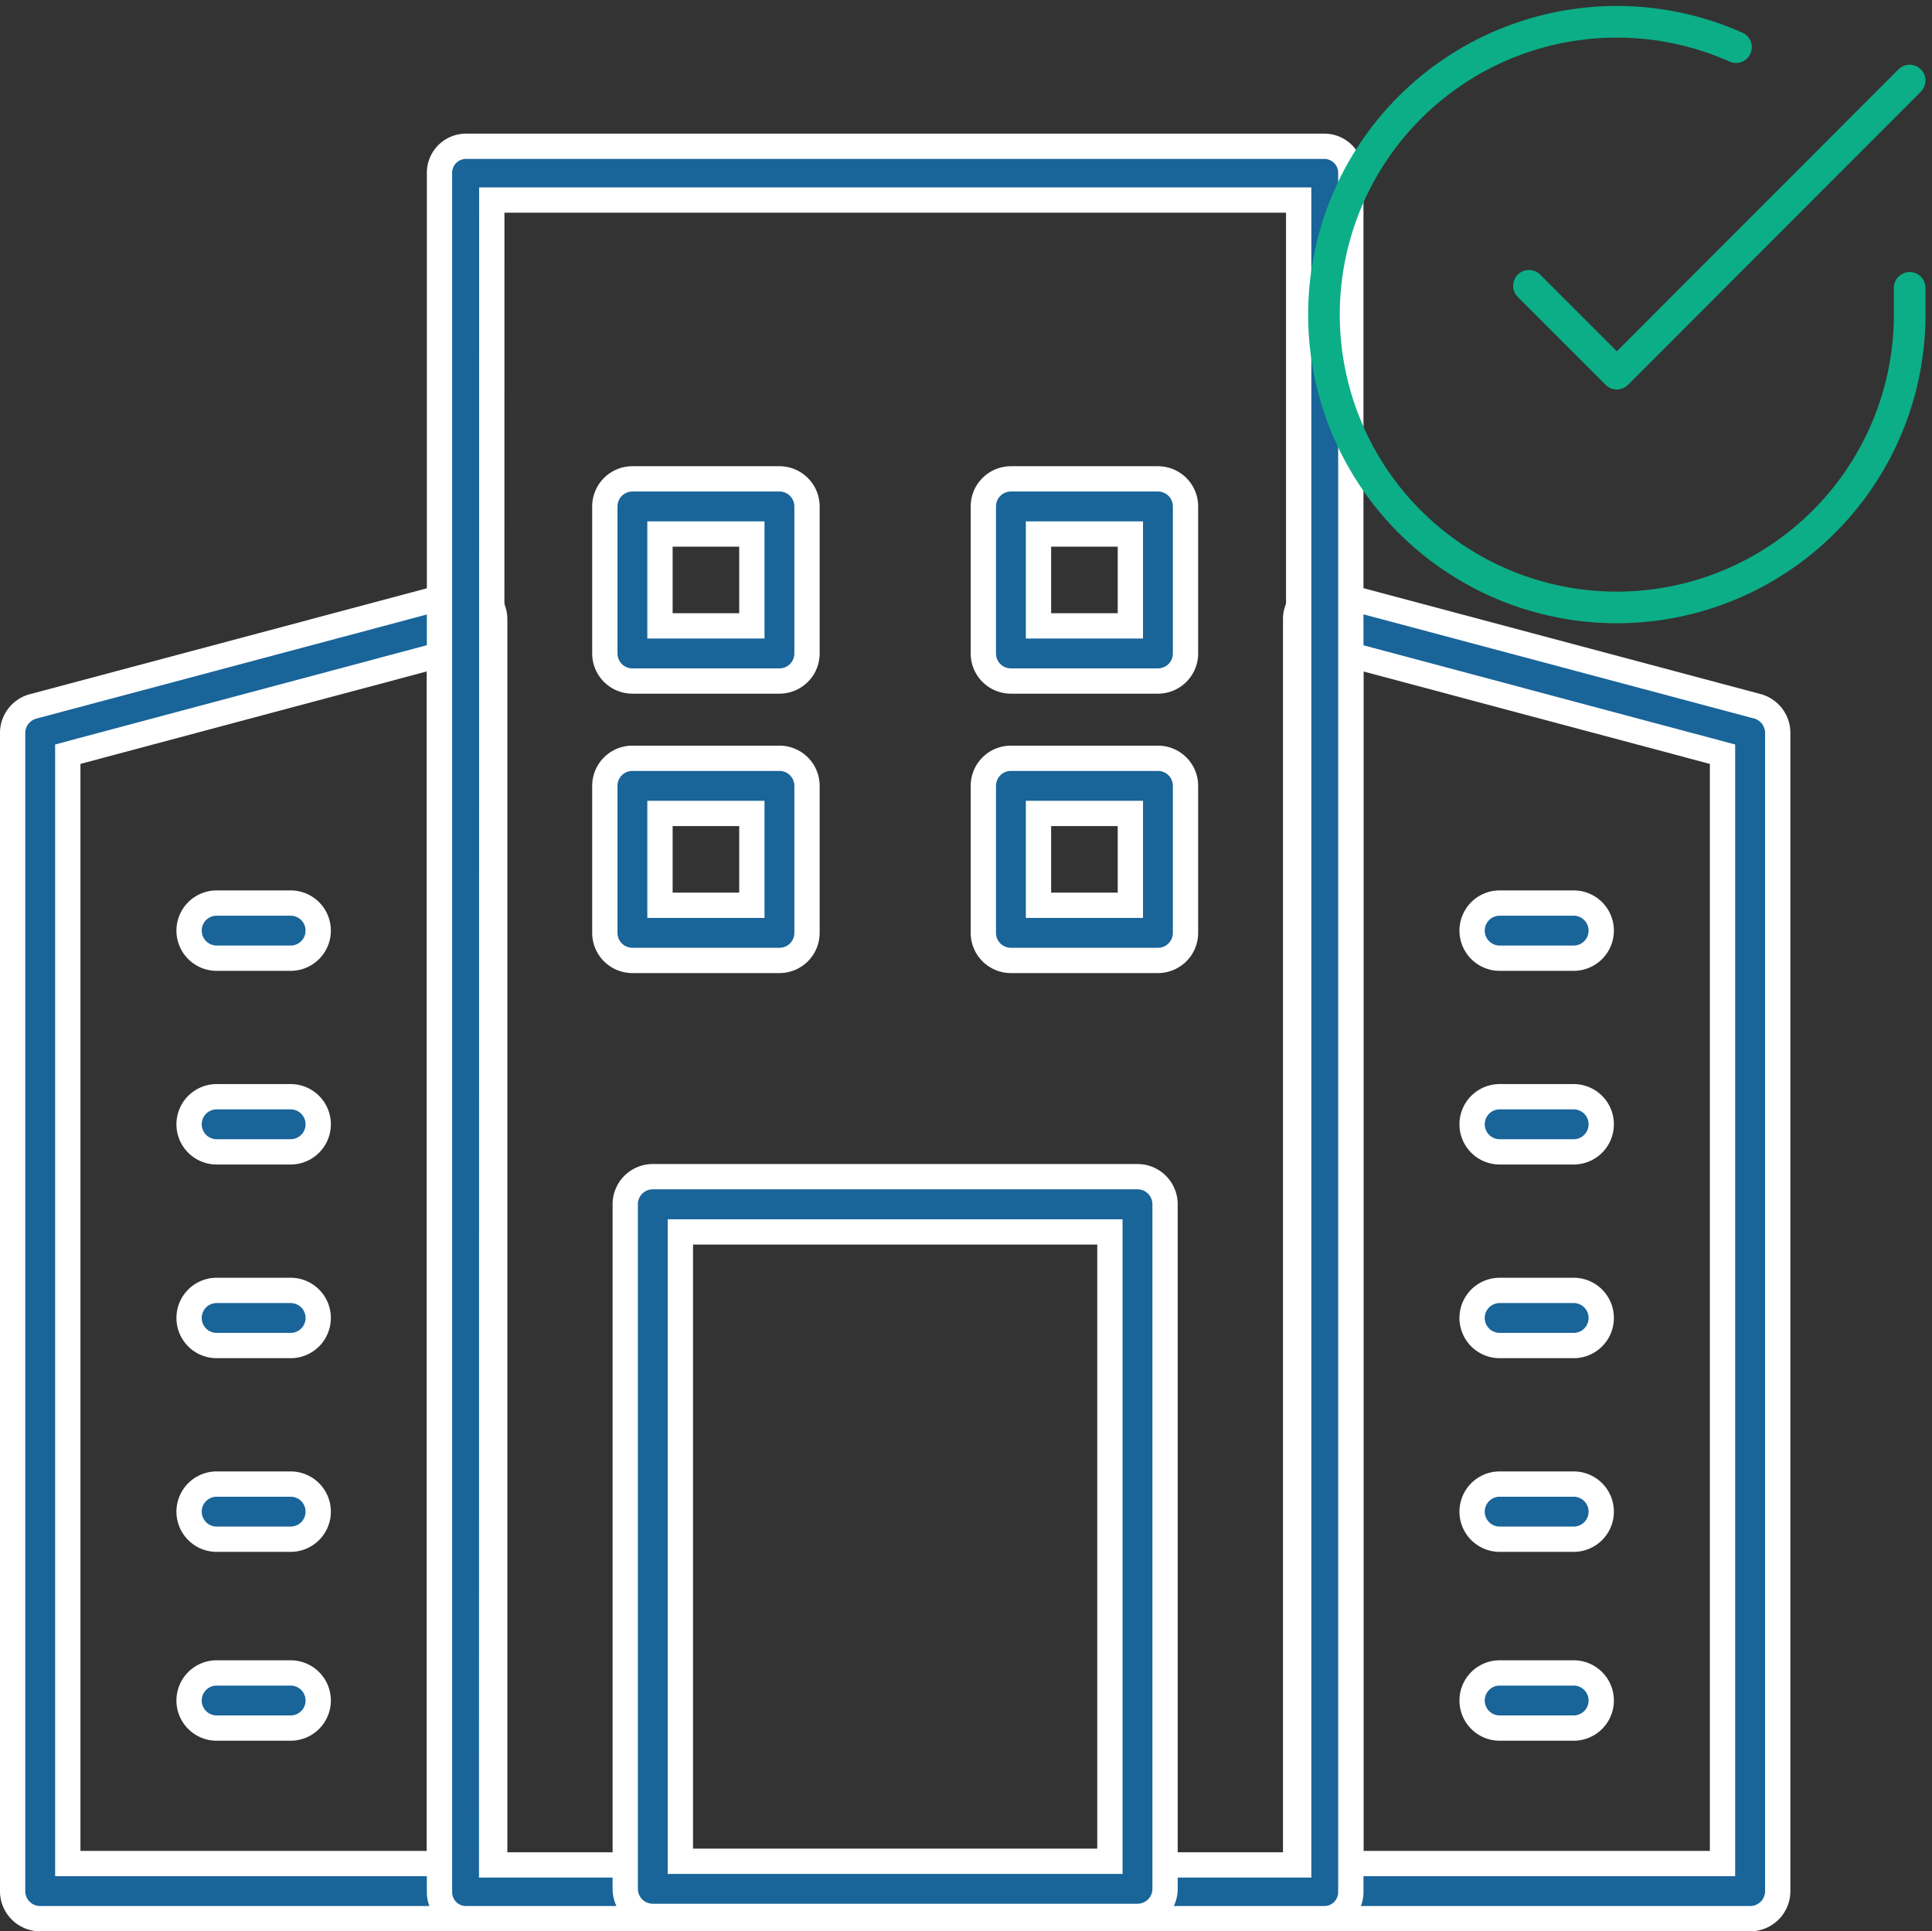
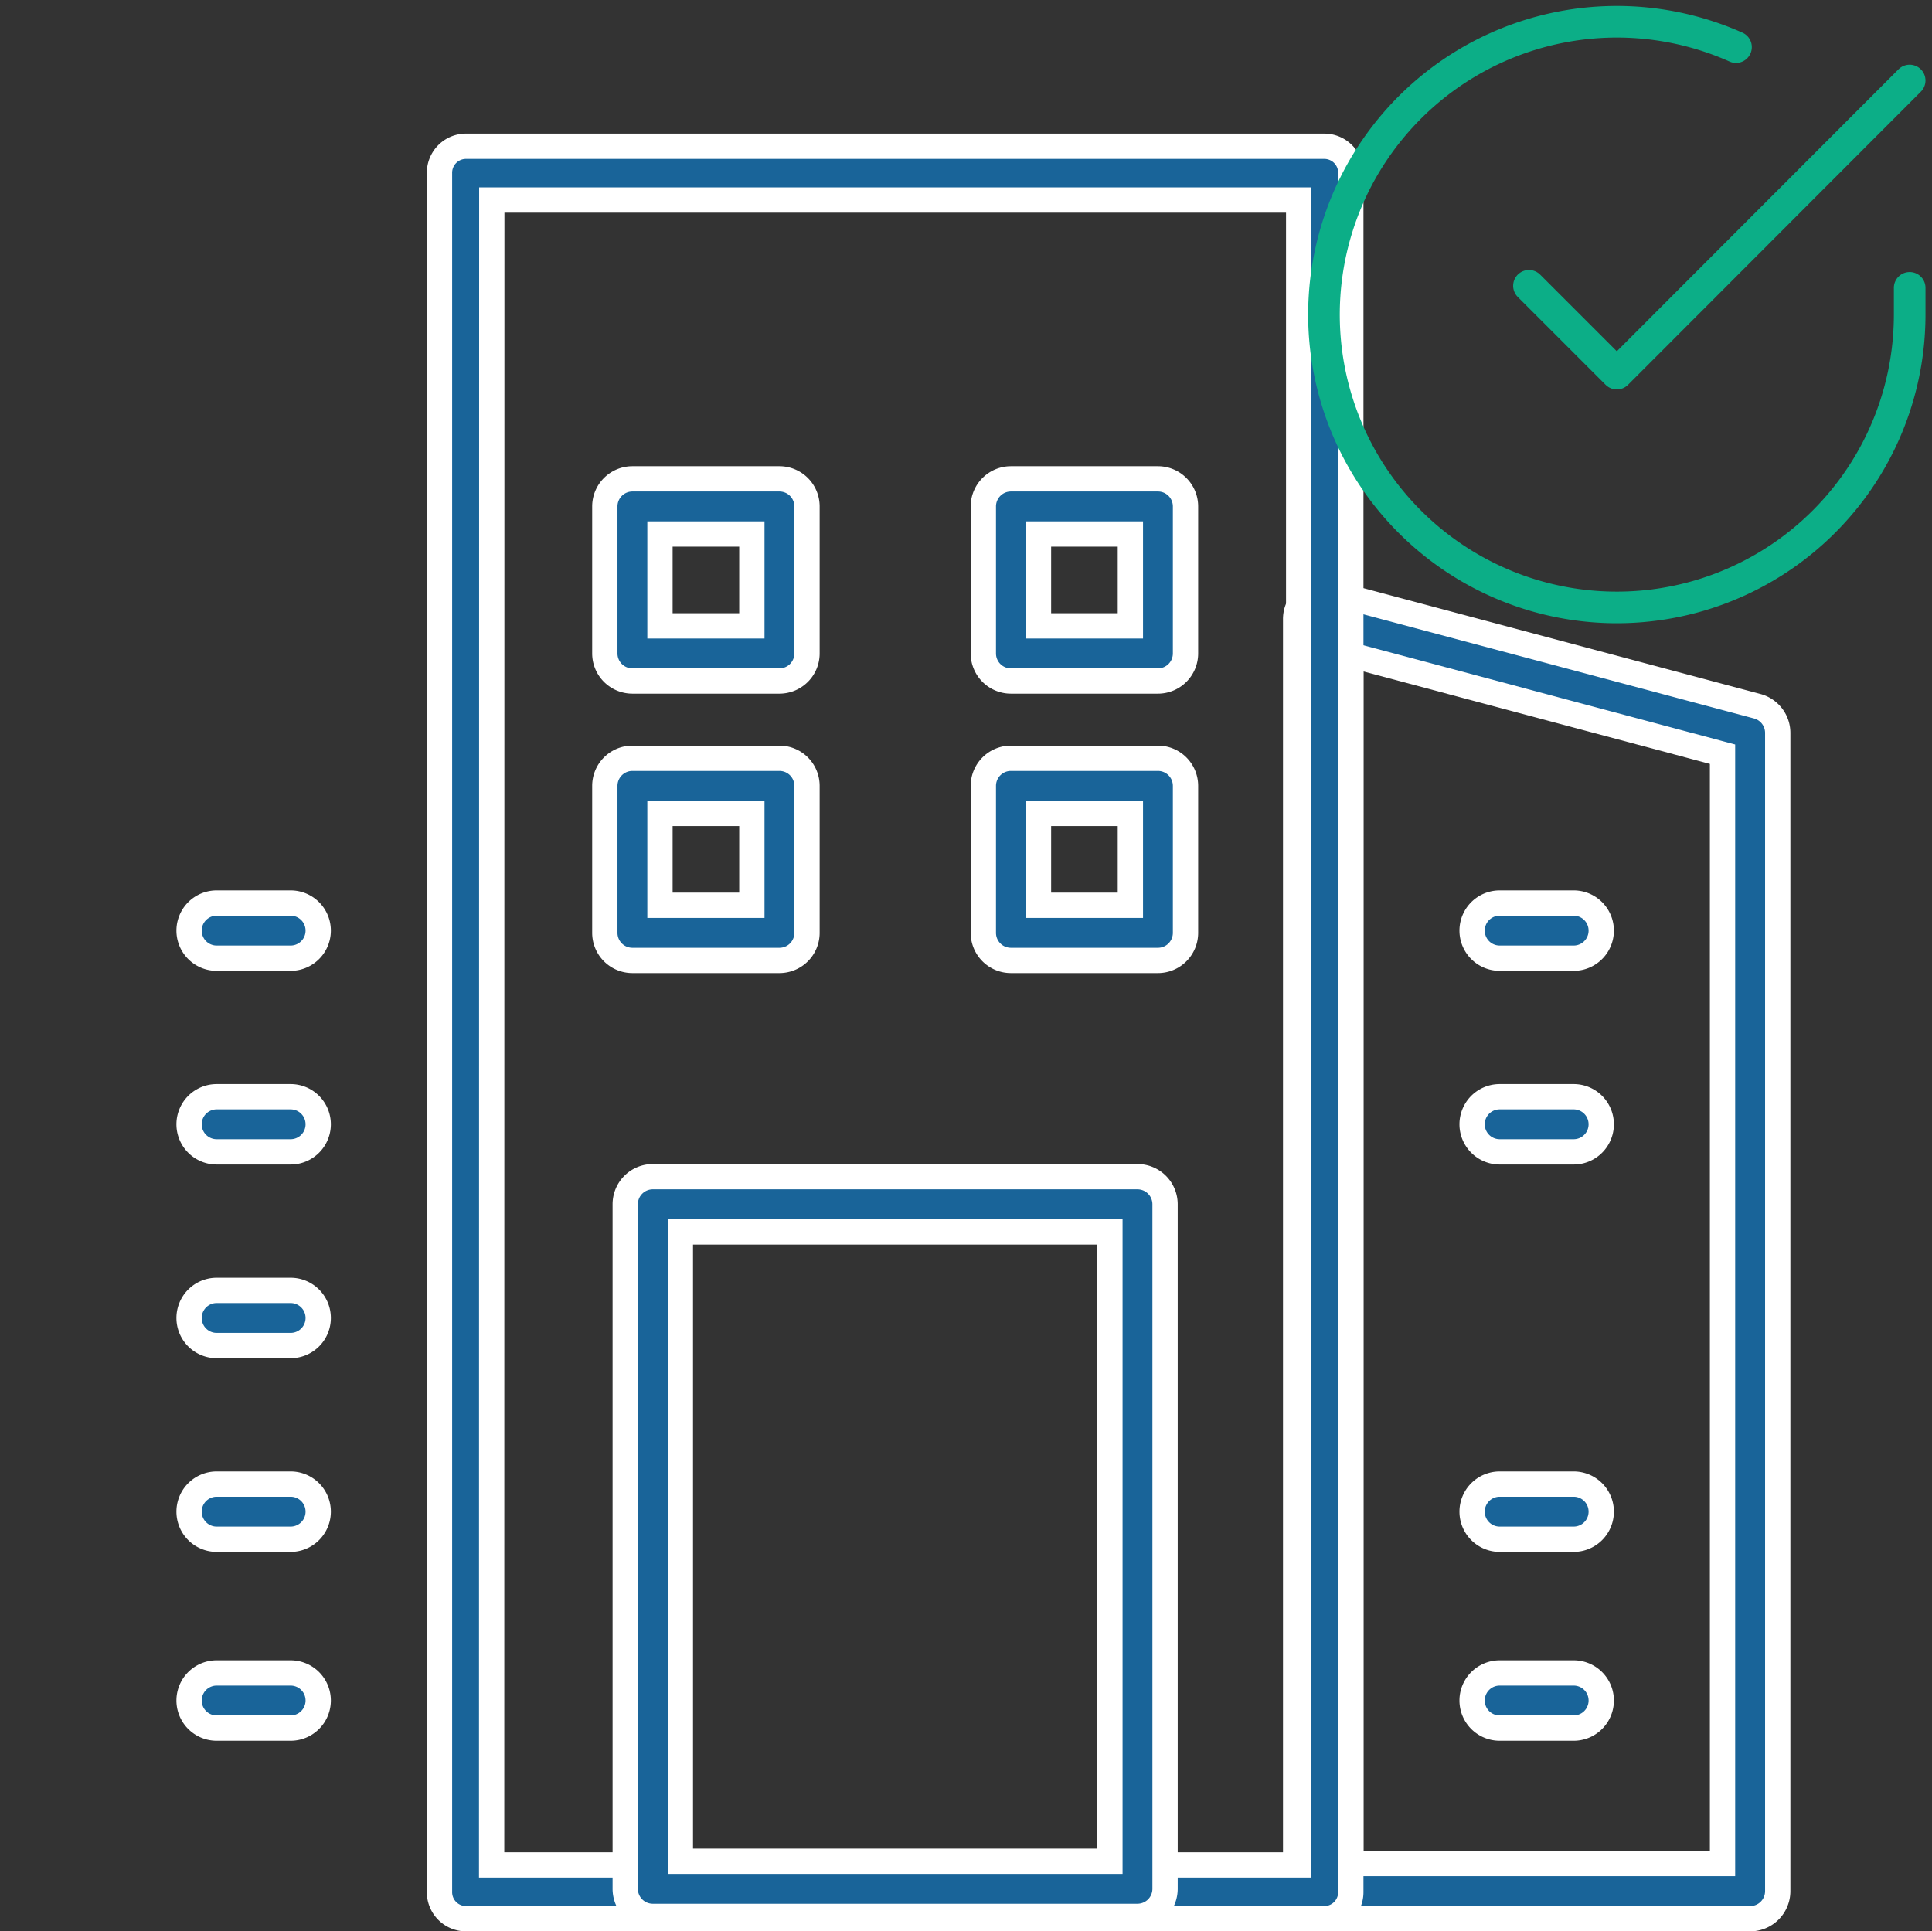
<svg xmlns="http://www.w3.org/2000/svg" width="61.103" height="61.089" viewBox="0 0 61.103 61.089">
  <rect x="0" y="0" width="61.103" height="61.089" fill="#333333" stroke="none" />
  <defs>
    <style>.a{fill:#196499;stroke:#fff;stroke-width:0.8px;}.b{fill:none;stroke:#0cae87;stroke-linecap:round;stroke-linejoin:round;}</style>
  </defs>
  <g transform="translate(-767.378 -1870.97)">
    <g transform="translate(767.778 1875.597)">
-       <path class="a" d="M27.185,68.085h-13.5a.872.872,0,0,1-.872-.872V30.583a.873.873,0,0,1,.647-.843l13.5-3.6a.872.872,0,0,1,1.1.842V67.213a.872.872,0,0,1-.872.872ZM14.558,66.341H26.314V28.112L14.558,31.251Z" transform="translate(-12.814 -12.023)" />
      <path class="a" d="M63.444,68.085h-13.5a.872.872,0,0,1-.872-.872V26.977a.872.872,0,0,1,1.1-.842l13.5,3.6a.873.873,0,0,1,.647.843V67.213a.872.872,0,0,1-.872.872ZM50.817,66.341H62.573V31.252L50.817,28.114Z" transform="translate(-8.495 -12.023)" />
      <path class="a" d="M52.422,68.844H25.254a.839.839,0,0,1-.827-.851V13.633a.839.839,0,0,1,.827-.851H52.422a.839.839,0,0,1,.827.851V67.993a.839.839,0,0,1-.827.851Zm-26.346-1.7H51.6V14.483H26.081Z" transform="translate(-10.927 -12.782)" />
      <path class="a" d="M20.826,35.65h-2.34a.872.872,0,1,1,0-1.744h2.34a.872.872,0,1,1,0,1.744Z" transform="translate(-12.034 -9.969)" />
      <path class="a" d="M20.826,41.057h-2.34a.872.872,0,1,1,0-1.744h2.34a.872.872,0,0,1,0,1.744Z" transform="translate(-12.034 -9.25)" />
      <path class="a" d="M20.826,46.463h-2.34a.872.872,0,1,1,0-1.744h2.34a.872.872,0,1,1,0,1.744Z" transform="translate(-12.034 -8.53)" />
      <path class="a" d="M20.826,51.869h-2.34a.872.872,0,1,1,0-1.744h2.34a.872.872,0,1,1,0,1.744Z" transform="translate(-12.034 -7.81)" />
      <path class="a" d="M20.826,57.275h-2.34a.872.872,0,1,1,0-1.744h2.34a.872.872,0,1,1,0,1.744Z" transform="translate(-12.034 -7.242)" />
      <path class="a" d="M57.085,35.65h-2.34a.872.872,0,1,1,0-1.744h2.34a.872.872,0,1,1,0,1.744Z" transform="translate(-7.715 -9.969)" />
      <path class="a" d="M57.085,41.057h-2.34a.872.872,0,1,1,0-1.744h2.34a.872.872,0,0,1,0,1.744Z" transform="translate(-7.715 -9.25)" />
-       <path class="a" d="M57.085,46.463h-2.34a.872.872,0,1,1,0-1.744h2.34a.872.872,0,1,1,0,1.744Z" transform="translate(-7.715 -8.53)" />
      <path class="a" d="M57.085,51.869h-2.34a.872.872,0,1,1,0-1.744h2.34a.872.872,0,1,1,0,1.744Z" transform="translate(-7.715 -7.81)" />
      <path class="a" d="M57.085,57.275h-2.34a.872.872,0,1,1,0-1.744h2.34a.872.872,0,1,1,0,1.744Z" transform="translate(-7.715 -7.242)" />
      <path class="a" d="M34.96,28.482H30.31a.872.872,0,0,1-.872-.872V22.96a.872.872,0,0,1,.872-.872h4.65a.872.872,0,0,1,.872.872v4.65a.872.872,0,0,1-.872.872Zm-3.778-1.744h2.906V23.832H31.182Z" transform="translate(-10.709 -11.568)" />
      <path class="a" d="M45.585,28.482h-4.65a.872.872,0,0,1-.872-.872V22.96a.872.872,0,0,1,.872-.872h4.65a.872.872,0,0,1,.872.872v4.65a.872.872,0,0,1-.872.872Zm-3.778-1.744h2.906V23.832H41.807Z" transform="translate(-9.363 -11.568)" />
      <path class="a" d="M34.96,36.3H30.31a.872.872,0,0,1-.872-.872v-4.65a.872.872,0,0,1,.872-.872h4.65a.872.872,0,0,1,.872.872v4.65A.872.872,0,0,1,34.96,36.3Zm-3.778-1.744h2.906V31.65H31.182Z" transform="translate(-10.709 -10.548)" />
      <path class="a" d="M45.585,36.3h-4.65a.872.872,0,0,1-.872-.872v-4.65a.872.872,0,0,1,.872-.872h4.65a.872.872,0,0,1,.872.872v4.65A.872.872,0,0,1,45.585,36.3Zm-3.778-1.744h2.906V31.65H41.807Z" transform="translate(-9.363 -10.548)" />
      <path class="a" d="M46.357,65.425H31.028a.872.872,0,0,1-.872-.872V42.9a.872.872,0,0,1,.872-.872H46.357a.872.872,0,0,1,.872.872V64.554A.872.872,0,0,1,46.357,65.425ZM31.9,63.682H45.485V43.775H31.9Z" transform="translate(-10.782 -9.436)" />
    </g>
    <g transform="translate(809.25 1871.659)">
      <path class="b" d="M21.525,11.407v.852a9.262,9.262,0,1,1-5.493-8.466" transform="translate(-3 -2.991)" />
      <path class="b" d="M25.541,6l-9.262,9.272L13.5,12.493" transform="translate(-7.016 -4.142)" />
    </g>
  </g>
</svg>